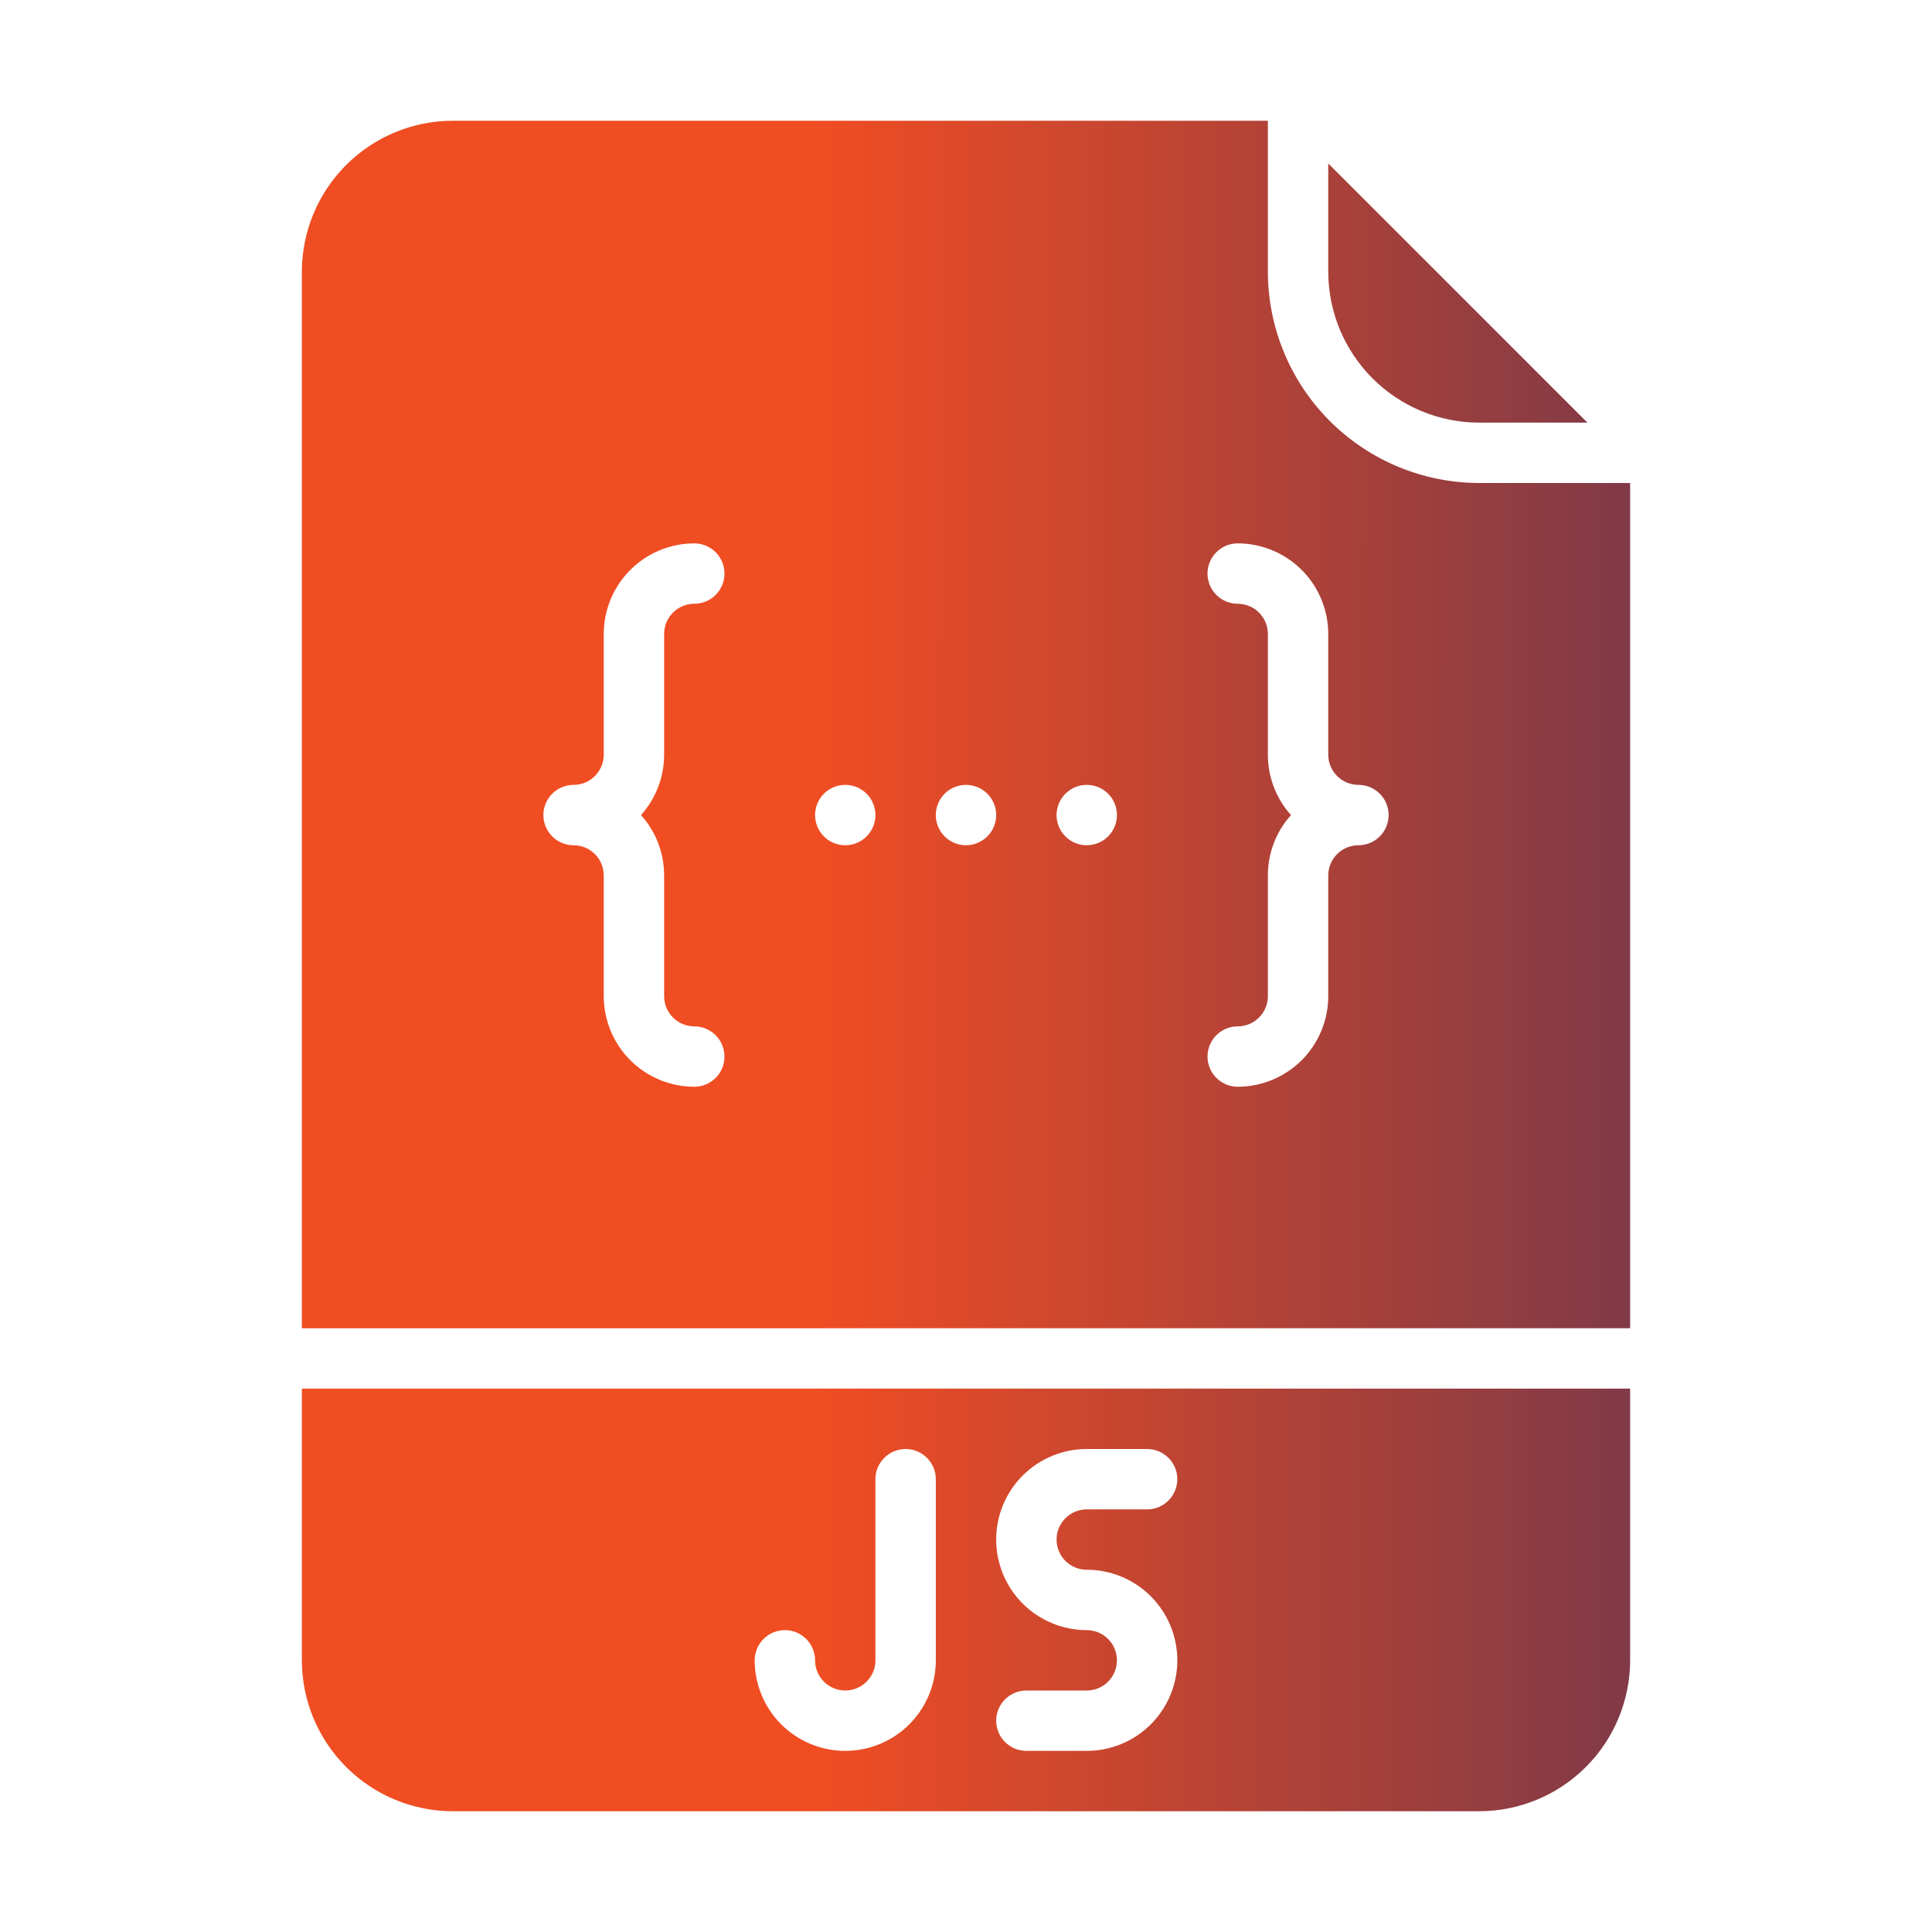
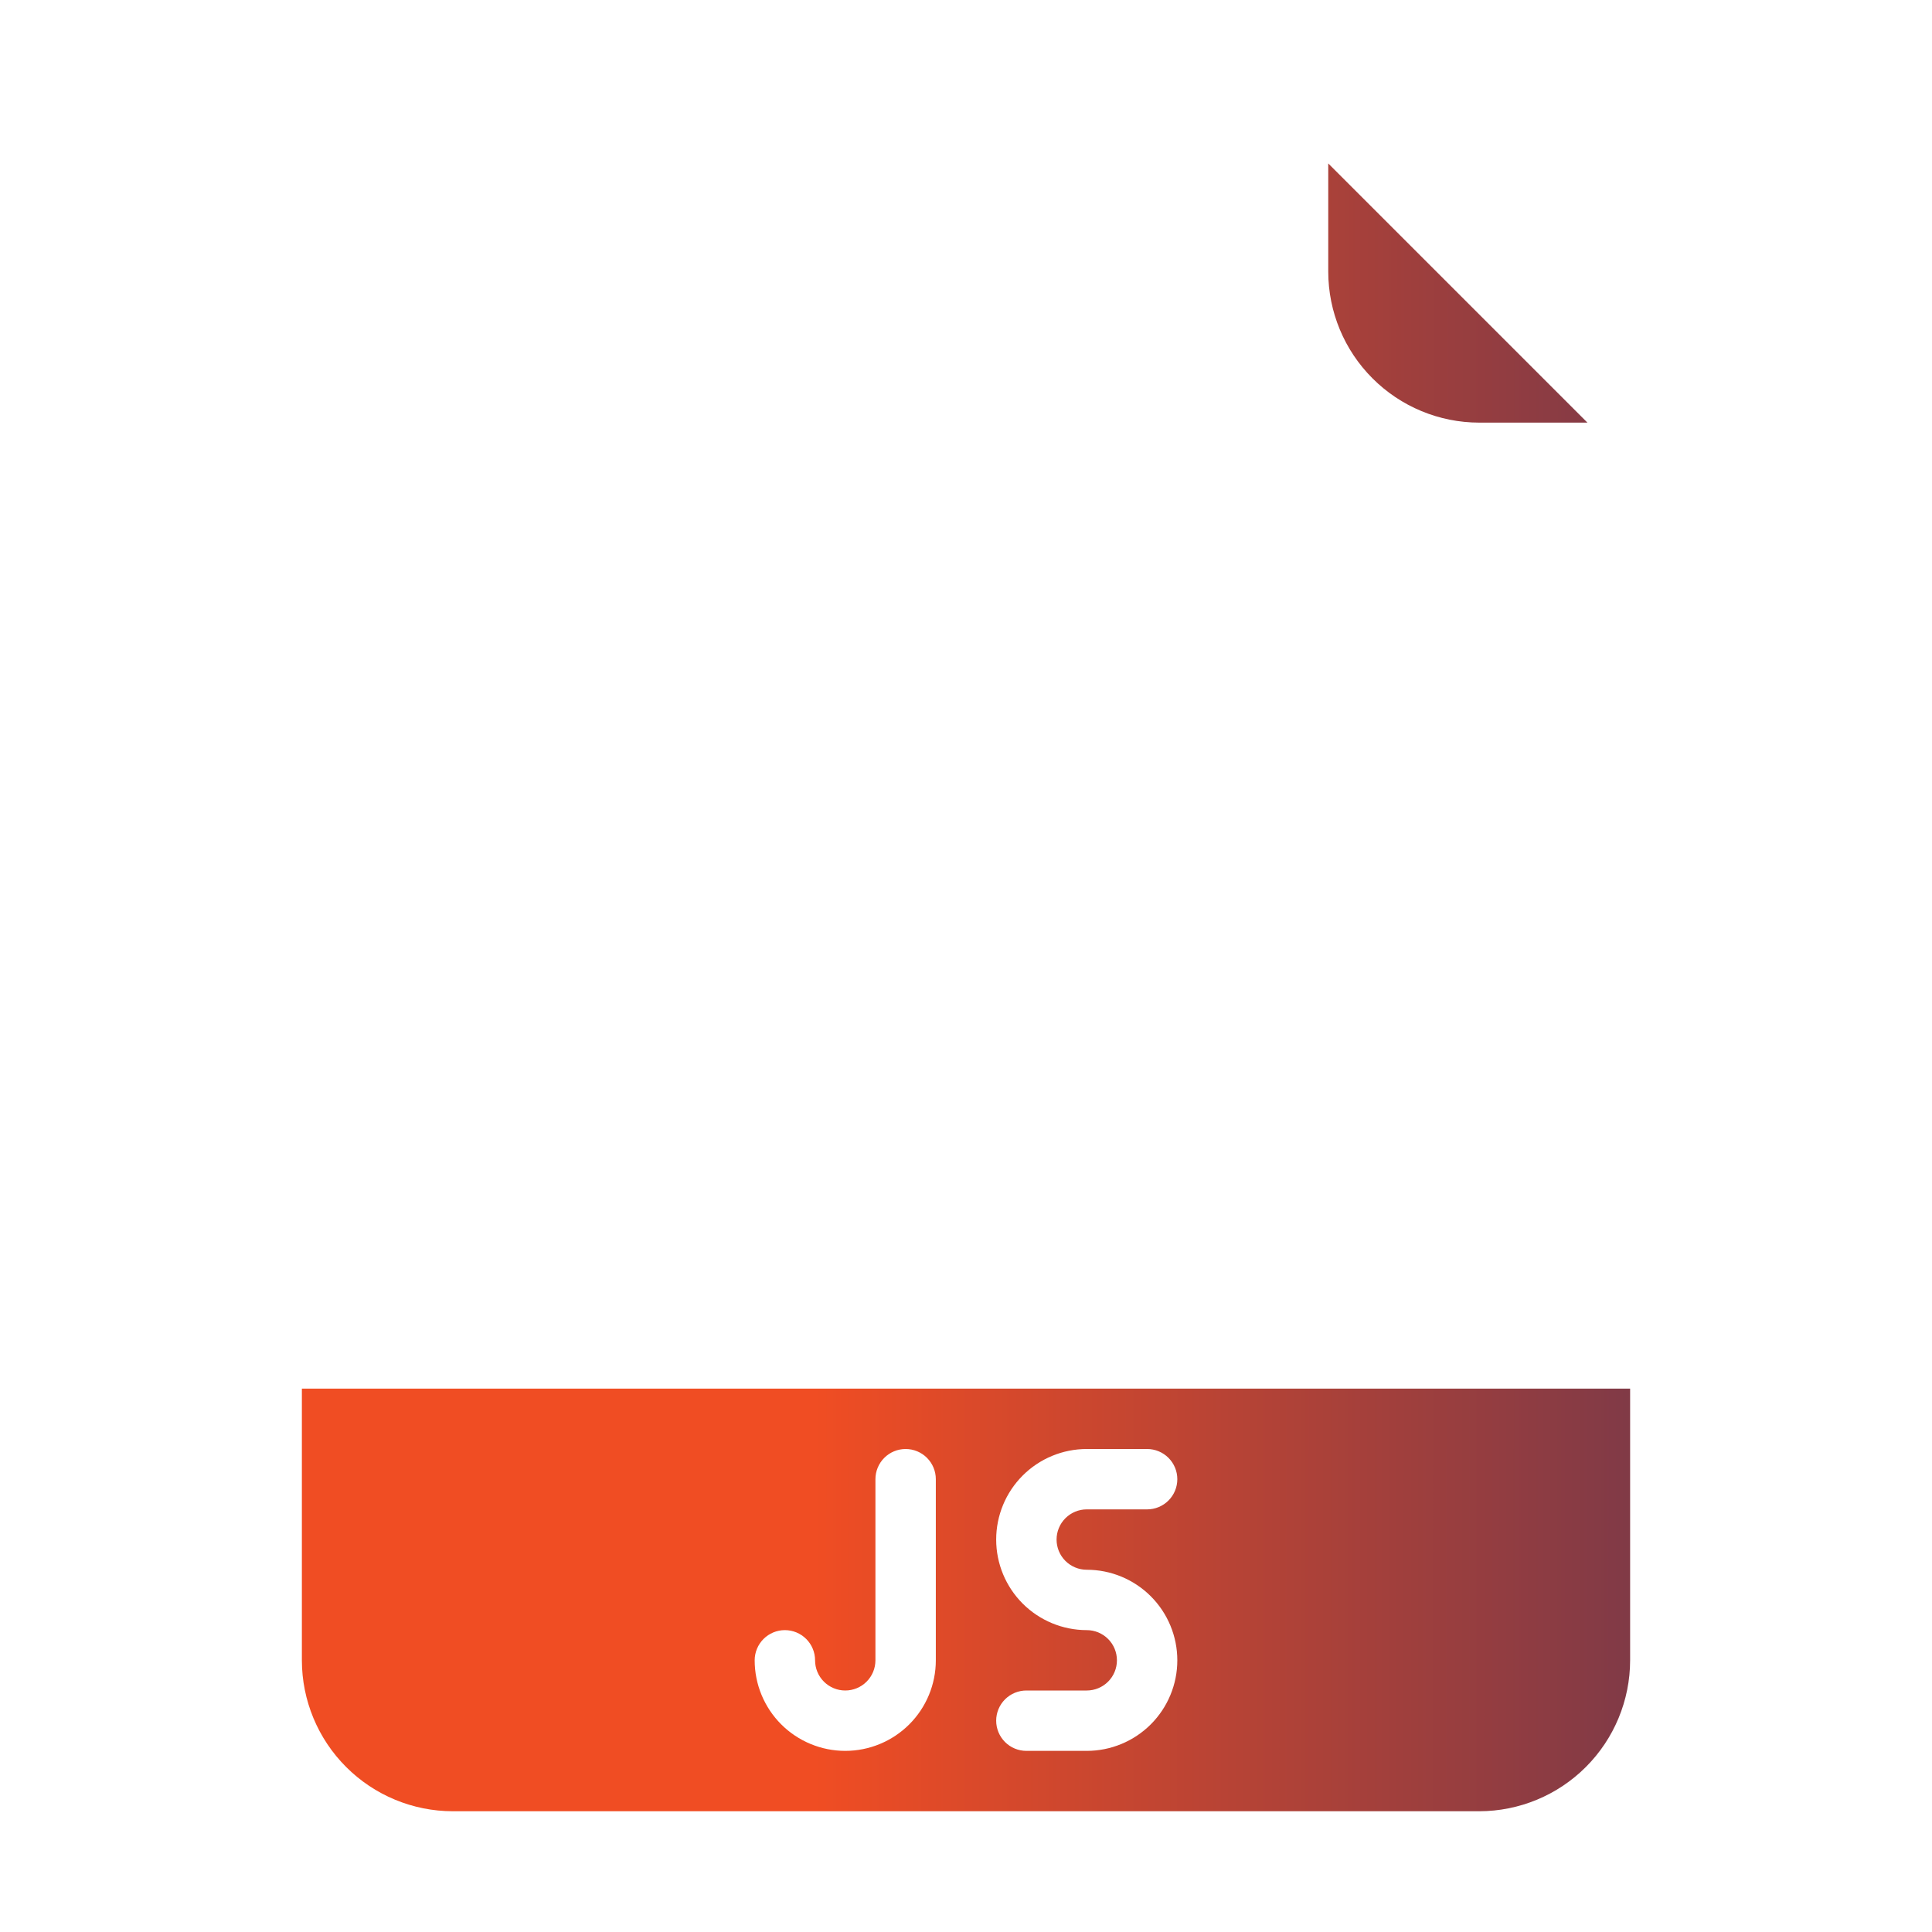
<svg xmlns="http://www.w3.org/2000/svg" width="100" height="100" viewBox="0 0 100 100" fill="none">
  <g id="JavaScript-Based">
    <g id="Group">
      <path id="Vector" d="M15.625 85.938C15.627 88.009 16.451 89.995 17.916 91.459C19.38 92.924 21.366 93.748 23.438 93.75H76.562C78.634 93.748 80.62 92.924 82.084 91.459C83.549 89.995 84.373 88.009 84.375 85.938V71.875H15.625V85.938ZM56.25 84.375C55.007 84.375 53.815 83.881 52.935 83.002C52.056 82.123 51.562 80.931 51.562 79.688C51.562 78.444 52.056 77.252 52.935 76.373C53.815 75.494 55.007 75 56.25 75H59.375C59.789 75 60.187 75.165 60.48 75.458C60.773 75.751 60.938 76.148 60.938 76.562C60.938 76.977 60.773 77.374 60.48 77.667C60.187 77.96 59.789 78.125 59.375 78.125H56.25C55.836 78.125 55.438 78.29 55.145 78.583C54.852 78.876 54.688 79.273 54.688 79.688C54.688 80.102 54.852 80.499 55.145 80.792C55.438 81.085 55.836 81.25 56.25 81.25C57.493 81.25 58.685 81.744 59.565 82.623C60.444 83.502 60.938 84.694 60.938 85.938C60.938 87.181 60.444 88.373 59.565 89.252C58.685 90.131 57.493 90.625 56.25 90.625H53.125C52.711 90.625 52.313 90.46 52.02 90.167C51.727 89.874 51.562 89.477 51.562 89.062C51.562 88.648 51.727 88.251 52.02 87.958C52.313 87.665 52.711 87.5 53.125 87.5H56.25C56.664 87.5 57.062 87.335 57.355 87.042C57.648 86.749 57.812 86.352 57.812 85.938C57.812 85.523 57.648 85.126 57.355 84.833C57.062 84.54 56.664 84.375 56.25 84.375ZM40.625 84.375C41.039 84.375 41.437 84.54 41.73 84.833C42.023 85.126 42.188 85.523 42.188 85.938C42.188 86.352 42.352 86.749 42.645 87.042C42.938 87.335 43.336 87.5 43.75 87.5C44.164 87.5 44.562 87.335 44.855 87.042C45.148 86.749 45.312 86.352 45.312 85.938V76.562C45.312 76.148 45.477 75.751 45.77 75.458C46.063 75.165 46.461 75 46.875 75C47.289 75 47.687 75.165 47.98 75.458C48.273 75.751 48.438 76.148 48.438 76.562V85.938C48.438 87.181 47.944 88.373 47.065 89.252C46.185 90.131 44.993 90.625 43.75 90.625C42.507 90.625 41.315 90.131 40.435 89.252C39.556 88.373 39.062 87.181 39.062 85.938C39.062 85.523 39.227 85.126 39.52 84.833C39.813 84.54 40.211 84.375 40.625 84.375ZM76.562 21.875H82.165L68.75 8.46V14.062C68.752 16.134 69.576 18.12 71.041 19.584C72.505 21.049 74.491 21.873 76.562 21.875Z" fill="url(#paint0_linear_935_55)" />
-       <path id="Vector_2" d="M65.625 14.062V6.25H23.438C21.366 6.252 19.38 7.076 17.916 8.541C16.451 10.005 15.627 11.991 15.625 14.062V68.75H84.375V25H76.562C73.663 24.997 70.883 23.843 68.832 21.793C66.782 19.742 65.628 16.962 65.625 14.062ZM34.375 45.312V51.562C34.376 51.977 34.54 52.374 34.833 52.667C35.126 52.96 35.523 53.124 35.938 53.125C36.352 53.125 36.749 53.29 37.042 53.583C37.335 53.876 37.5 54.273 37.5 54.688C37.5 55.102 37.335 55.499 37.042 55.792C36.749 56.085 36.352 56.25 35.938 56.25C34.695 56.249 33.503 55.754 32.624 54.876C31.746 53.997 31.251 52.805 31.25 51.562V45.312C31.25 44.898 31.085 44.501 30.792 44.208C30.499 43.915 30.102 43.751 29.688 43.75C29.273 43.75 28.876 43.585 28.583 43.292C28.29 42.999 28.125 42.602 28.125 42.188C28.125 41.773 28.29 41.376 28.583 41.083C28.876 40.79 29.273 40.625 29.688 40.625C30.102 40.624 30.499 40.46 30.792 40.167C31.085 39.874 31.25 39.477 31.25 39.062V32.812C31.251 31.57 31.746 30.378 32.624 29.5C33.503 28.621 34.695 28.126 35.938 28.125C36.352 28.125 36.749 28.29 37.042 28.583C37.335 28.876 37.5 29.273 37.5 29.688C37.5 30.102 37.335 30.499 37.042 30.792C36.749 31.085 36.352 31.25 35.938 31.25C35.523 31.25 35.126 31.415 34.833 31.708C34.54 32.001 34.376 32.398 34.375 32.812V39.062C34.376 40.216 33.95 41.33 33.178 42.188C33.95 43.045 34.376 44.159 34.375 45.312ZM43.75 43.75C43.441 43.75 43.139 43.658 42.882 43.487C42.625 43.315 42.425 43.071 42.306 42.785C42.188 42.5 42.157 42.186 42.218 41.883C42.278 41.58 42.427 41.301 42.645 41.083C42.864 40.864 43.142 40.715 43.445 40.655C43.748 40.595 44.062 40.626 44.348 40.744C44.633 40.862 44.877 41.062 45.049 41.319C45.221 41.576 45.312 41.879 45.312 42.188C45.312 42.602 45.148 42.999 44.855 43.292C44.562 43.585 44.164 43.75 43.75 43.75ZM50 43.75C49.691 43.75 49.389 43.658 49.132 43.487C48.875 43.315 48.675 43.071 48.556 42.785C48.438 42.5 48.407 42.186 48.468 41.883C48.528 41.58 48.677 41.301 48.895 41.083C49.114 40.864 49.392 40.715 49.695 40.655C49.998 40.595 50.312 40.626 50.598 40.744C50.883 40.862 51.127 41.062 51.299 41.319C51.471 41.576 51.562 41.879 51.562 42.188C51.562 42.602 51.398 42.999 51.105 43.292C50.812 43.585 50.414 43.75 50 43.75ZM56.25 43.75C55.941 43.75 55.639 43.658 55.382 43.487C55.125 43.315 54.925 43.071 54.806 42.785C54.688 42.5 54.657 42.186 54.718 41.883C54.778 41.58 54.927 41.301 55.145 41.083C55.364 40.864 55.642 40.715 55.945 40.655C56.248 40.595 56.562 40.626 56.848 40.744C57.133 40.862 57.377 41.062 57.549 41.319C57.721 41.576 57.812 41.879 57.812 42.188C57.812 42.602 57.648 42.999 57.355 43.292C57.062 43.585 56.664 43.75 56.25 43.75ZM70.312 43.75C69.898 43.751 69.501 43.915 69.208 44.208C68.915 44.501 68.751 44.898 68.75 45.312V51.562C68.749 52.805 68.254 53.997 67.376 54.876C66.497 55.754 65.305 56.249 64.062 56.25C63.648 56.25 63.251 56.085 62.958 55.792C62.665 55.499 62.5 55.102 62.5 54.688C62.5 54.273 62.665 53.876 62.958 53.583C63.251 53.29 63.648 53.125 64.062 53.125C64.477 53.124 64.874 52.96 65.167 52.667C65.46 52.374 65.624 51.977 65.625 51.562V45.312C65.624 44.159 66.05 43.045 66.822 42.188C66.05 41.33 65.624 40.216 65.625 39.062V32.812C65.624 32.398 65.46 32.001 65.167 31.708C64.874 31.415 64.477 31.25 64.062 31.25C63.648 31.25 63.251 31.085 62.958 30.792C62.665 30.499 62.5 30.102 62.5 29.688C62.5 29.273 62.665 28.876 62.958 28.583C63.251 28.29 63.648 28.125 64.062 28.125C65.305 28.126 66.497 28.621 67.376 29.5C68.254 30.378 68.749 31.57 68.75 32.812V39.062C68.751 39.477 68.915 39.874 69.208 40.167C69.501 40.46 69.898 40.624 70.312 40.625C70.727 40.625 71.124 40.79 71.417 41.083C71.71 41.376 71.875 41.773 71.875 42.188C71.875 42.602 71.71 42.999 71.417 43.292C71.124 43.585 70.727 43.75 70.312 43.75Z" fill="url(#paint1_linear_935_55)" />
    </g>
  </g>
  <defs>
    <linearGradient id="paint0_linear_935_55" x1="15.625" y1="51.105" x2="119.408" y2="51.137" gradientUnits="userSpaceOnUse">
      <stop offset="0.256" stop-color="#F04D23" />
      <stop offset="1" stop-color="#242A64" />
    </linearGradient>
    <linearGradient id="paint1_linear_935_55" x1="15.625" y1="37.5" x2="119.408" y2="37.544" gradientUnits="userSpaceOnUse">
      <stop offset="0.256" stop-color="#F04D23" />
      <stop offset="1" stop-color="#242A64" />
    </linearGradient>
  </defs>
</svg>